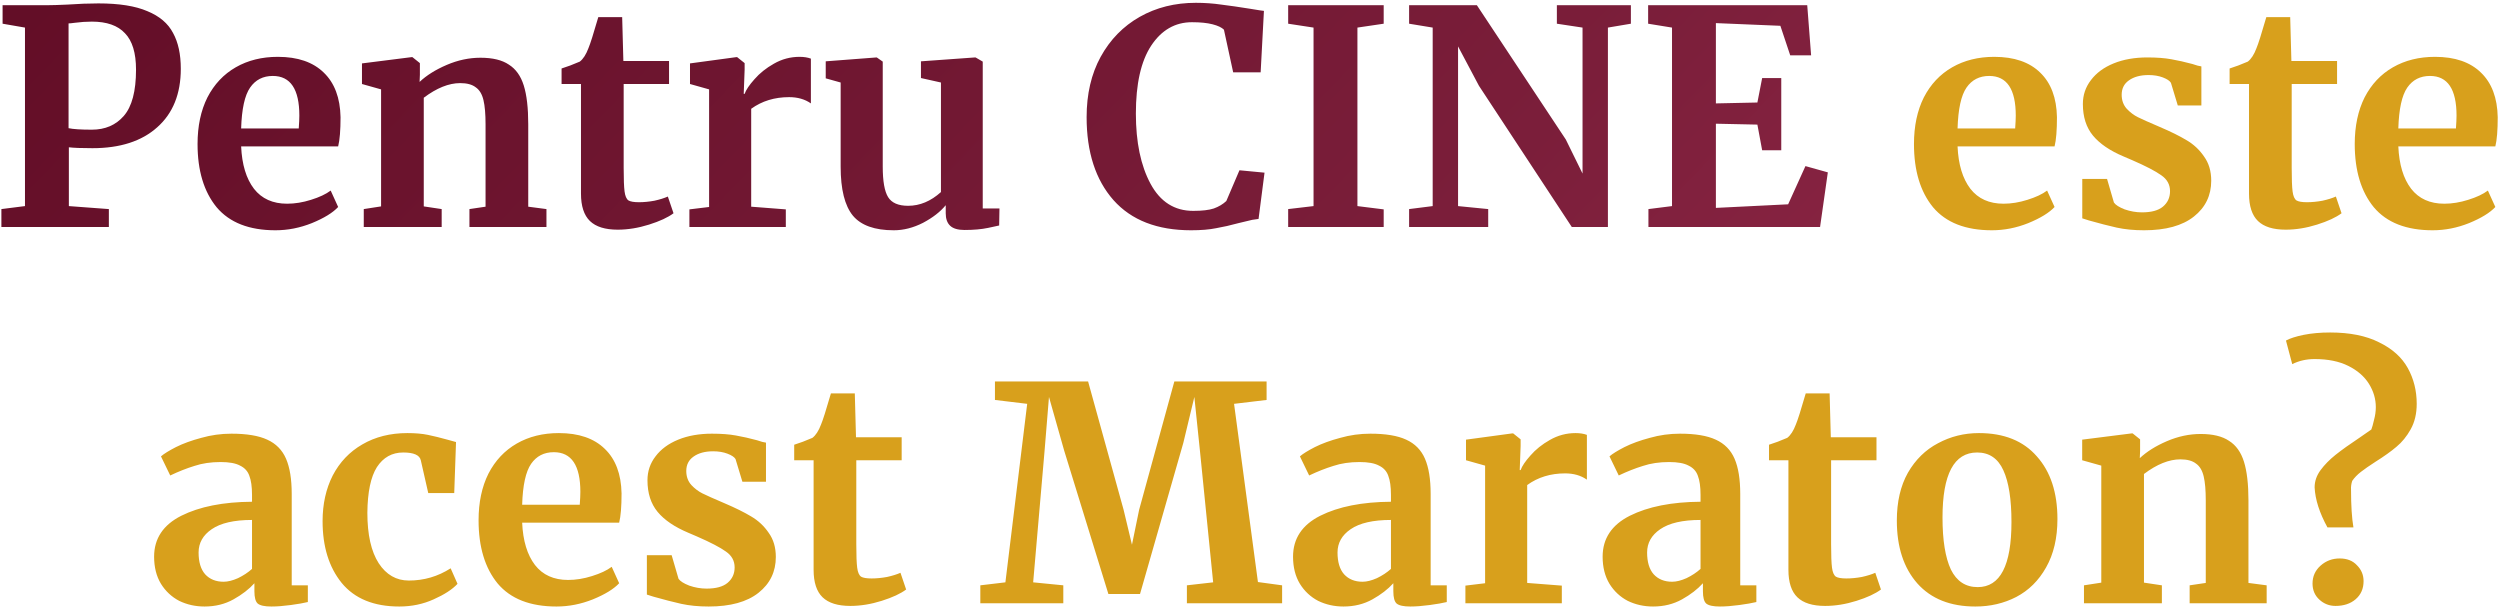
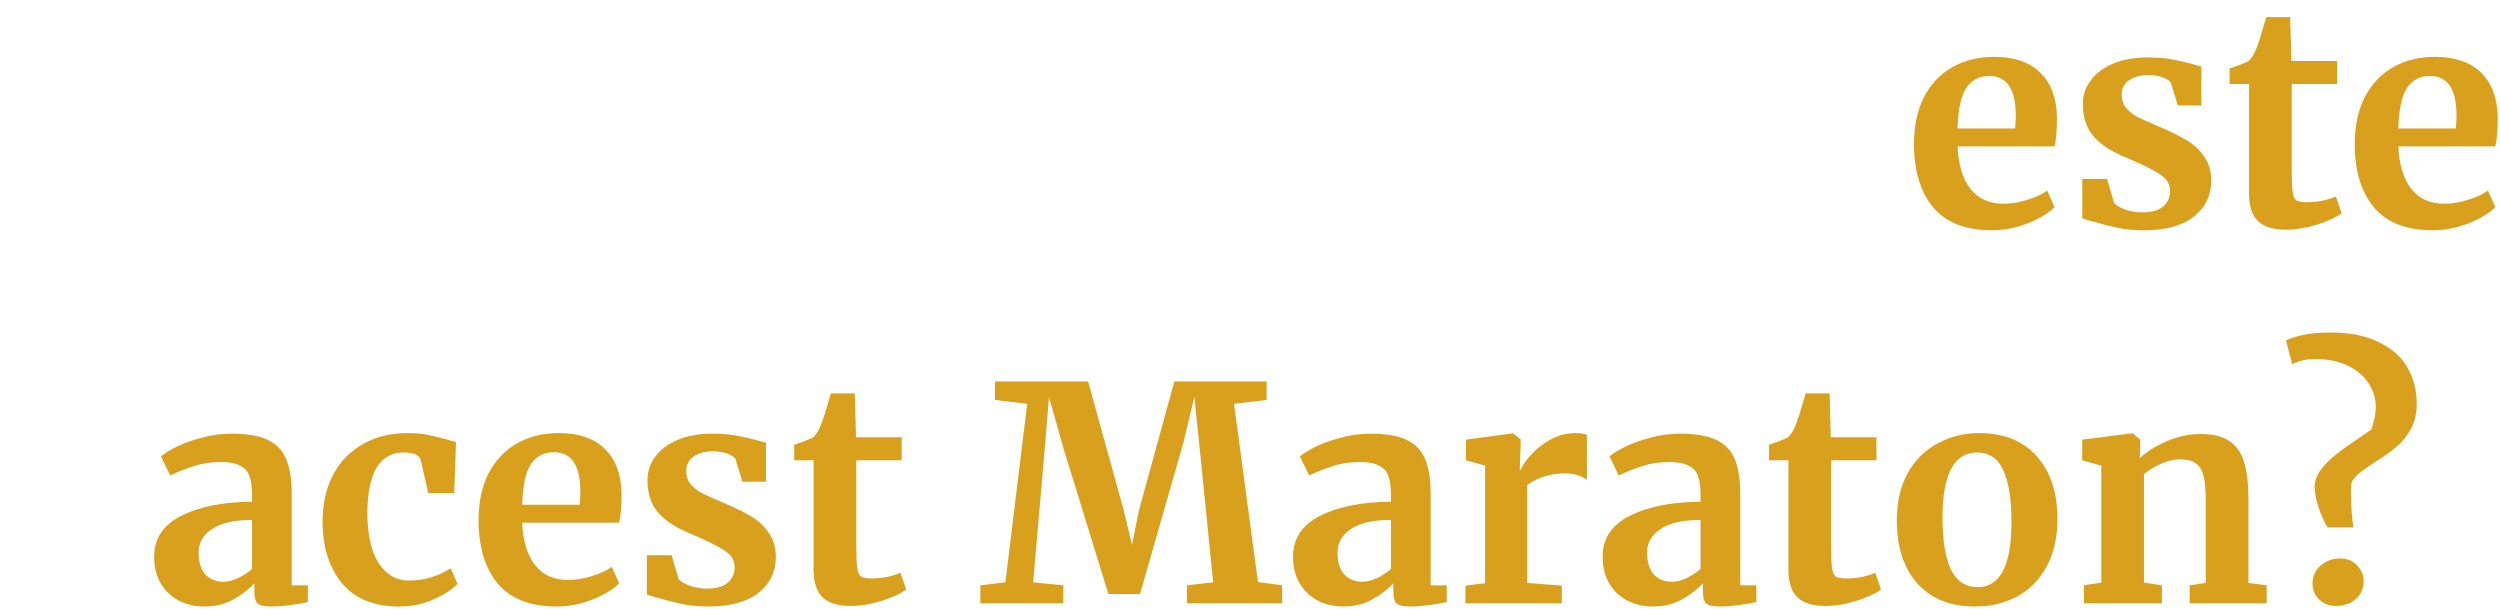
<svg xmlns="http://www.w3.org/2000/svg" width="804" height="196" viewBox="0 0 804 196" fill="none">
-   <path d="M8.033 8.872L0.833 7.624V1.672H15.329C16.673 1.672 18.753 1.608 21.569 1.48C25.281 1.224 28.641 1.096 31.649 1.096C38.305 1.096 43.553 1.928 47.393 3.592C51.297 5.192 54.049 7.528 55.649 10.6C57.313 13.608 58.145 17.448 58.145 22.12C58.145 30.184 55.617 36.456 50.561 40.936C45.569 45.416 38.625 47.656 29.729 47.656C26.209 47.656 23.681 47.56 22.145 47.368V66.28L35.009 67.24V73H0.449V67.24L8.033 66.28V8.872ZM22.049 41.224C23.521 41.544 26.017 41.704 29.537 41.704C33.825 41.704 37.249 40.232 39.809 37.288C42.433 34.28 43.745 29.32 43.745 22.408C43.745 17.032 42.561 13.128 40.193 10.696C37.889 8.2 34.337 6.952 29.537 6.952C27.745 6.952 25.889 7.08 23.969 7.336C23.073 7.464 22.433 7.528 22.049 7.528V41.224ZM88.59 74.056C80.142 74.056 73.838 71.592 69.678 66.664C65.582 61.672 63.534 54.888 63.534 46.312C63.534 40.552 64.59 35.56 66.702 31.336C68.878 27.112 71.918 23.88 75.822 21.64C79.726 19.4 84.238 18.28 89.358 18.28C95.758 18.28 100.686 19.976 104.142 23.368C107.598 26.696 109.39 31.464 109.518 37.672C109.518 41.896 109.262 45.032 108.75 47.08H77.55C77.806 52.904 79.182 57.448 81.678 60.712C84.174 63.912 87.726 65.512 92.334 65.512C94.83 65.512 97.39 65.096 100.014 64.264C102.702 63.432 104.814 62.44 106.35 61.288L108.75 66.568C107.022 68.424 104.206 70.152 100.302 71.752C96.462 73.288 92.558 74.056 88.59 74.056ZM96.078 41.32C96.206 39.528 96.27 38.152 96.27 37.192C96.27 28.68 93.422 24.424 87.726 24.424C84.59 24.424 82.158 25.672 80.43 28.168C78.702 30.664 77.742 35.048 77.55 41.32H96.078ZM122.555 28.744L116.411 27.016V20.392L132.347 18.376H132.635L135.035 20.296V24.04L134.939 26.344C137.179 24.232 140.091 22.408 143.675 20.872C147.259 19.336 150.875 18.568 154.523 18.568C158.427 18.568 161.467 19.304 163.643 20.776C165.883 22.184 167.483 24.424 168.443 27.496C169.403 30.568 169.883 34.728 169.883 39.976V66.472L175.739 67.24V73H150.971V67.24L156.155 66.472V39.976C156.155 36.648 155.931 34.056 155.483 32.2C155.035 30.28 154.203 28.904 152.987 28.072C151.835 27.176 150.171 26.728 147.995 26.728C144.347 26.728 140.443 28.296 136.283 31.432V66.376L142.043 67.24V73H116.987V67.24L122.555 66.376V28.744ZM198.651 73.864C194.619 73.864 191.643 72.936 189.723 71.08C187.803 69.224 186.843 66.28 186.843 62.248V27.016H180.603V22.024C181.115 21.832 182.043 21.512 183.387 21.064C184.731 20.552 185.755 20.136 186.459 19.816C187.547 18.984 188.475 17.544 189.243 15.496C189.819 14.152 190.875 10.824 192.411 5.512H200.091L200.475 19.624H215.163V27.016H200.571V53.992C200.571 57.576 200.667 60.104 200.859 61.576C201.051 63.048 201.467 64.008 202.107 64.456C202.747 64.84 203.867 65.032 205.467 65.032C207.067 65.032 208.731 64.872 210.459 64.552C212.187 64.168 213.627 63.72 214.779 63.208L216.603 68.584C214.811 69.928 212.187 71.144 208.731 72.232C205.275 73.32 201.915 73.864 198.651 73.864ZM221.711 67.336L228.047 66.568V28.744L221.903 27.016V20.392L236.783 18.376H237.071L239.471 20.296V22.408L239.183 30.184H239.471C239.919 28.904 240.975 27.336 242.639 25.48C244.303 23.56 246.383 21.896 248.879 20.488C251.439 19.016 254.191 18.28 257.135 18.28C258.543 18.28 259.759 18.472 260.783 18.856V33.256C258.863 31.912 256.527 31.24 253.775 31.24C249.103 31.24 245.039 32.488 241.583 34.984V66.472L252.719 67.336V73H221.711V67.336ZM310.194 73.96C308.082 73.96 306.546 73.512 305.586 72.616C304.626 71.72 304.146 70.376 304.146 68.584V65.992C302.418 68.104 299.986 69.992 296.85 71.656C293.714 73.256 290.578 74.056 287.442 74.056C281.298 74.056 276.914 72.488 274.29 69.352C271.666 66.152 270.354 60.904 270.354 53.608V26.536L265.554 25.192V19.72L281.874 18.472H281.97L283.89 19.816V53.608C283.89 58.28 284.466 61.544 285.618 63.4C286.77 65.256 288.914 66.184 292.05 66.184C295.826 66.184 299.346 64.712 302.61 61.768V26.536L296.178 25.096V19.72L313.554 18.472H313.746L316.05 19.816V67.048H321.426L321.33 72.52C321.074 72.584 319.89 72.84 317.778 73.288C315.666 73.736 313.138 73.96 310.194 73.96ZM383.056 74.056C372.176 74.056 363.856 70.824 358.096 64.36C352.336 57.832 349.456 48.936 349.456 37.672C349.456 30.248 350.96 23.784 353.968 18.28C357.04 12.712 361.232 8.424 366.544 5.416C371.856 2.408 377.872 0.904 384.592 0.904C387.408 0.904 390.128 1.096 392.752 1.48C395.376 1.8 398.48 2.248 402.064 2.824C404.752 3.272 406.224 3.496 406.48 3.496L405.424 23.272H396.592L393.616 9.544C392.912 8.84 391.696 8.264 389.968 7.816C388.24 7.368 386.032 7.144 383.344 7.144C377.904 7.144 373.52 9.672 370.192 14.728C366.928 19.72 365.296 26.984 365.296 36.52C365.296 45.736 366.864 53.256 370 59.08C373.136 64.904 377.712 67.816 383.728 67.816C386.608 67.816 388.816 67.56 390.352 67.048C391.952 66.472 393.296 65.672 394.384 64.648L398.608 54.76L406.672 55.528L404.752 70.408C403.408 70.536 402.064 70.792 400.72 71.176C399.44 71.496 398.64 71.688 398.32 71.752C395.76 72.456 393.36 73 391.12 73.384C388.944 73.832 386.256 74.056 383.056 74.056ZM422.435 8.872L414.275 7.624V1.672H444.995V7.624L436.547 8.872V66.28L444.995 67.336V73H414.275V67.24L422.435 66.28V8.872ZM460.752 8.872L453.168 7.624V1.672H474.96L503.568 44.872L508.944 55.816V8.872L500.688 7.624V1.672H524.496V7.624L517.104 8.872V73H505.488L475.632 27.592L468.912 14.92V66.28L478.608 67.24V73H453.168V67.24L460.752 66.28V8.872ZM537.719 8.872L530.039 7.624V1.672H581.207L582.455 17.8H575.735L572.567 8.296L551.831 7.432V33.256L565.175 32.968L566.711 25.096H572.855V48.328H566.711L565.175 40.072L551.831 39.784V66.856L575.063 65.704L580.631 53.416L587.831 55.432L585.335 73H530.135V67.24L537.719 66.28V8.872Z" fill="url(#paint0_linear_4099_56)" />
  <path d="M640.59 74.056C632.142 74.056 625.838 71.592 621.678 66.664C617.582 61.672 615.534 54.888 615.534 46.312C615.534 40.552 616.59 35.56 618.702 31.336C620.878 27.112 623.918 23.88 627.822 21.64C631.726 19.4 636.238 18.28 641.358 18.28C647.758 18.28 652.686 19.976 656.142 23.368C659.598 26.696 661.39 31.464 661.518 37.672C661.518 41.896 661.262 45.032 660.75 47.08H629.55C629.806 52.904 631.182 57.448 633.678 60.712C636.174 63.912 639.726 65.512 644.334 65.512C646.83 65.512 649.39 65.096 652.014 64.264C654.702 63.432 656.814 62.44 658.35 61.288L660.75 66.568C659.022 68.424 656.206 70.152 652.302 71.752C648.462 73.288 644.558 74.056 640.59 74.056ZM648.078 41.32C648.206 39.528 648.27 38.152 648.27 37.192C648.27 28.68 645.422 24.424 639.726 24.424C636.59 24.424 634.158 25.672 632.43 28.168C630.702 30.664 629.742 35.048 629.55 41.32H648.078ZM679.835 65.128C680.347 65.896 681.499 66.632 683.291 67.336C685.147 67.976 687.003 68.296 688.859 68.296C691.867 68.296 694.107 67.688 695.579 66.472C697.115 65.192 697.883 63.528 697.883 61.48C697.883 59.368 696.955 57.672 695.099 56.392C693.243 55.048 690.107 53.416 685.691 51.496L683.003 50.344C678.587 48.488 675.291 46.248 673.115 43.624C670.939 41 669.851 37.608 669.851 33.448C669.851 30.568 670.715 28.008 672.443 25.768C674.171 23.464 676.603 21.672 679.739 20.392C682.875 19.112 686.491 18.472 690.587 18.472C693.595 18.472 696.155 18.664 698.267 19.048C700.443 19.432 702.715 19.944 705.083 20.584C706.363 21.032 707.323 21.288 707.963 21.352V33.928H700.379L698.171 26.632C697.787 25.992 696.923 25.416 695.579 24.904C694.235 24.392 692.699 24.136 690.971 24.136C688.347 24.136 686.235 24.712 684.635 25.864C683.099 26.952 682.331 28.488 682.331 30.472C682.331 32.264 682.875 33.768 683.963 34.984C685.051 36.136 686.235 37.032 687.515 37.672C688.795 38.312 691.163 39.368 694.619 40.84C698.075 42.312 700.923 43.72 703.163 45.064C705.467 46.408 707.355 48.168 708.827 50.344C710.363 52.456 711.131 55.048 711.131 58.12C711.131 62.856 709.275 66.696 705.563 69.64C701.851 72.584 696.507 74.056 689.531 74.056C686.267 74.056 683.323 73.768 680.699 73.192C678.139 72.616 675.163 71.848 671.771 70.888L669.659 70.216V57.544H677.627L679.835 65.128ZM735.089 73.864C731.057 73.864 728.081 72.936 726.161 71.08C724.241 69.224 723.281 66.28 723.281 62.248V27.016H717.041V22.024C717.553 21.832 718.481 21.512 719.825 21.064C721.169 20.552 722.193 20.136 722.897 19.816C723.985 18.984 724.913 17.544 725.681 15.496C726.257 14.152 727.313 10.824 728.849 5.512H736.529L736.913 19.624H751.601V27.016H737.009V53.992C737.009 57.576 737.105 60.104 737.297 61.576C737.489 63.048 737.905 64.008 738.545 64.456C739.185 64.84 740.305 65.032 741.905 65.032C743.505 65.032 745.169 64.872 746.897 64.552C748.625 64.168 750.065 63.72 751.217 63.208L753.041 68.584C751.249 69.928 748.625 71.144 745.169 72.232C741.713 73.32 738.353 73.864 735.089 73.864ZM782.34 74.056C773.892 74.056 767.588 71.592 763.428 66.664C759.332 61.672 757.284 54.888 757.284 46.312C757.284 40.552 758.34 35.56 760.452 31.336C762.628 27.112 765.668 23.88 769.572 21.64C773.476 19.4 777.988 18.28 783.108 18.28C789.508 18.28 794.436 19.976 797.892 23.368C801.348 26.696 803.14 31.464 803.268 37.672C803.268 41.896 803.012 45.032 802.5 47.08H771.3C771.556 52.904 772.932 57.448 775.428 60.712C777.924 63.912 781.476 65.512 786.084 65.512C788.58 65.512 791.14 65.096 793.764 64.264C796.452 63.432 798.564 62.44 800.1 61.288L802.5 66.568C800.772 68.424 797.956 70.152 794.052 71.752C790.212 73.288 786.308 74.056 782.34 74.056ZM789.828 41.32C789.956 39.528 790.02 38.152 790.02 37.192C790.02 28.68 787.172 24.424 781.476 24.424C778.34 24.424 775.908 25.672 774.18 28.168C772.452 30.664 771.492 35.048 771.3 41.32H789.828ZM49.561 179.024C49.561 173.2 52.473 168.816 58.297 165.872C64.185 162.928 71.769 161.424 81.049 161.36V159.152C81.049 156.528 80.761 154.48 80.185 153.008C79.673 151.536 78.681 150.448 77.209 149.744C75.801 148.976 73.721 148.592 70.969 148.592C67.833 148.592 65.017 149.008 62.521 149.84C60.025 150.608 57.433 151.632 54.745 152.912L51.769 146.768C52.729 145.936 54.329 144.944 56.569 143.792C58.873 142.64 61.593 141.648 64.729 140.816C67.865 139.92 71.097 139.472 74.425 139.472C79.353 139.472 83.193 140.112 85.945 141.392C88.761 142.672 90.777 144.72 91.993 147.536C93.209 150.352 93.817 154.128 93.817 158.864V188.24H99.001V193.616C97.721 193.936 95.897 194.256 93.529 194.576C91.161 194.896 89.081 195.056 87.289 195.056C85.113 195.056 83.641 194.736 82.873 194.096C82.169 193.456 81.817 192.144 81.817 190.16V187.568C80.089 189.488 77.849 191.216 75.097 192.752C72.345 194.288 69.241 195.056 65.785 195.056C62.841 195.056 60.121 194.448 57.625 193.232C55.193 191.952 53.241 190.128 51.769 187.76C50.297 185.328 49.561 182.416 49.561 179.024ZM71.929 187.088C73.273 187.088 74.809 186.704 76.537 185.936C78.265 185.104 79.769 184.112 81.049 182.96V167.216C75.289 167.216 70.969 168.208 68.089 170.192C65.273 172.112 63.865 174.608 63.865 177.68C63.865 180.752 64.569 183.088 65.977 184.688C67.449 186.288 69.433 187.088 71.929 187.088ZM103.744 167.6C103.744 162.096 104.832 157.2 107.008 152.912C109.248 148.624 112.416 145.296 116.512 142.928C120.672 140.496 125.504 139.28 131.008 139.28C133.568 139.28 135.776 139.472 137.632 139.856C139.488 140.24 141.568 140.752 143.872 141.392L146.656 142.16L146.08 158.576H137.728L135.328 148.016C134.944 146.352 133.056 145.52 129.664 145.52C126.08 145.52 123.264 147.088 121.216 150.224C119.232 153.36 118.208 158.256 118.144 164.912C118.144 171.952 119.36 177.36 121.792 181.136C124.224 184.848 127.456 186.704 131.488 186.704C136.352 186.704 140.832 185.392 144.928 182.768L147.136 187.76C145.472 189.552 142.912 191.216 139.456 192.752C136.064 194.288 132.384 195.056 128.416 195.056C120.224 195.056 114.048 192.528 109.888 187.472C105.792 182.416 103.744 175.792 103.744 167.6ZM178.965 195.056C170.517 195.056 164.213 192.592 160.053 187.664C155.957 182.672 153.909 175.888 153.909 167.312C153.909 161.552 154.965 156.56 157.077 152.336C159.253 148.112 162.293 144.88 166.197 142.64C170.101 140.4 174.613 139.28 179.733 139.28C186.133 139.28 191.061 140.976 194.517 144.368C197.973 147.696 199.765 152.464 199.893 158.672C199.893 162.896 199.637 166.032 199.125 168.08H167.925C168.181 173.904 169.557 178.448 172.053 181.712C174.549 184.912 178.101 186.512 182.709 186.512C185.205 186.512 187.765 186.096 190.389 185.264C193.077 184.432 195.189 183.44 196.725 182.288L199.125 187.568C197.397 189.424 194.581 191.152 190.677 192.752C186.837 194.288 182.933 195.056 178.965 195.056ZM186.453 162.32C186.581 160.528 186.645 159.152 186.645 158.192C186.645 149.68 183.797 145.424 178.101 145.424C174.965 145.424 172.533 146.672 170.805 149.168C169.077 151.664 168.117 156.048 167.925 162.32H186.453ZM218.21 186.128C218.722 186.896 219.874 187.632 221.666 188.336C223.522 188.976 225.378 189.296 227.234 189.296C230.242 189.296 232.482 188.688 233.954 187.472C235.49 186.192 236.258 184.528 236.258 182.48C236.258 180.368 235.33 178.672 233.474 177.392C231.618 176.048 228.482 174.416 224.066 172.496L221.378 171.344C216.962 169.488 213.666 167.248 211.49 164.624C209.314 162 208.226 158.608 208.226 154.448C208.226 151.568 209.09 149.008 210.818 146.768C212.546 144.464 214.978 142.672 218.114 141.392C221.25 140.112 224.866 139.472 228.962 139.472C231.97 139.472 234.53 139.664 236.642 140.048C238.818 140.432 241.09 140.944 243.458 141.584C244.738 142.032 245.698 142.288 246.338 142.352V154.928H238.754L236.546 147.632C236.162 146.992 235.298 146.416 233.954 145.904C232.61 145.392 231.074 145.136 229.346 145.136C226.722 145.136 224.61 145.712 223.01 146.864C221.474 147.952 220.706 149.488 220.706 151.472C220.706 153.264 221.25 154.768 222.338 155.984C223.426 157.136 224.61 158.032 225.89 158.672C227.17 159.312 229.538 160.368 232.994 161.84C236.45 163.312 239.298 164.72 241.538 166.064C243.842 167.408 245.73 169.168 247.202 171.344C248.738 173.456 249.506 176.048 249.506 179.12C249.506 183.856 247.65 187.696 243.938 190.64C240.226 193.584 234.882 195.056 227.906 195.056C224.642 195.056 221.698 194.768 219.074 194.192C216.514 193.616 213.538 192.848 210.146 191.888L208.034 191.216V178.544H216.002L218.21 186.128ZM273.464 194.864C269.432 194.864 266.456 193.936 264.536 192.08C262.616 190.224 261.656 187.28 261.656 183.248V148.016H255.416V143.024C255.928 142.832 256.856 142.512 258.2 142.064C259.544 141.552 260.568 141.136 261.272 140.816C262.36 139.984 263.288 138.544 264.056 136.496C264.632 135.152 265.688 131.824 267.224 126.512H274.904L275.288 140.624H289.976V148.016H275.384V174.992C275.384 178.576 275.48 181.104 275.672 182.576C275.864 184.048 276.28 185.008 276.92 185.456C277.56 185.84 278.68 186.032 280.28 186.032C281.88 186.032 283.544 185.872 285.272 185.552C287 185.168 288.44 184.72 289.592 184.208L291.416 189.584C289.624 190.928 287 192.144 283.544 193.232C280.088 194.32 276.728 194.864 273.464 194.864ZM330.344 129.872L319.976 128.624V122.672H349.928L361.352 163.952L364.04 175.184L366.344 163.952L377.672 122.672H407.336V128.624L396.872 129.872L404.552 187.184L412.328 188.24V194H381.704V188.24L390.152 187.28L385.928 145.232L384.104 127.664L380.552 142.448L366.632 191.024H356.456L342.248 144.944L337.352 127.664L335.912 145.232L332.264 187.28L341.96 188.24V194H315.272V188.24L323.336 187.28L330.344 129.872ZM415.842 179.024C415.842 173.2 418.754 168.816 424.578 165.872C430.466 162.928 438.05 161.424 447.33 161.36V159.152C447.33 156.528 447.042 154.48 446.466 153.008C445.954 151.536 444.962 150.448 443.49 149.744C442.082 148.976 440.002 148.592 437.25 148.592C434.114 148.592 431.298 149.008 428.802 149.84C426.306 150.608 423.714 151.632 421.026 152.912L418.05 146.768C419.01 145.936 420.61 144.944 422.85 143.792C425.154 142.64 427.874 141.648 431.01 140.816C434.146 139.92 437.378 139.472 440.706 139.472C445.634 139.472 449.474 140.112 452.226 141.392C455.042 142.672 457.058 144.72 458.274 147.536C459.49 150.352 460.098 154.128 460.098 158.864V188.24H465.282V193.616C464.002 193.936 462.178 194.256 459.81 194.576C457.442 194.896 455.362 195.056 453.57 195.056C451.394 195.056 449.922 194.736 449.154 194.096C448.45 193.456 448.098 192.144 448.098 190.16V187.568C446.37 189.488 444.13 191.216 441.378 192.752C438.626 194.288 435.522 195.056 432.066 195.056C429.122 195.056 426.402 194.448 423.906 193.232C421.474 191.952 419.522 190.128 418.05 187.76C416.578 185.328 415.842 182.416 415.842 179.024ZM438.21 187.088C439.554 187.088 441.09 186.704 442.818 185.936C444.546 185.104 446.05 184.112 447.33 182.96V167.216C441.57 167.216 437.25 168.208 434.37 170.192C431.554 172.112 430.146 174.608 430.146 177.68C430.146 180.752 430.85 183.088 432.258 184.688C433.73 186.288 435.714 187.088 438.21 187.088ZM471.273 188.336L477.609 187.568V149.744L471.465 148.016V141.392L486.345 139.376H486.633L489.033 141.296V143.408L488.745 151.184H489.033C489.481 149.904 490.537 148.336 492.201 146.48C493.865 144.56 495.945 142.896 498.441 141.488C501.001 140.016 503.753 139.28 506.697 139.28C508.105 139.28 509.321 139.472 510.345 139.856V154.256C508.425 152.912 506.089 152.24 503.337 152.24C498.665 152.24 494.601 153.488 491.145 155.984V187.472L502.281 188.336V194H471.273V188.336ZM515.405 179.024C515.405 173.2 518.317 168.816 524.141 165.872C530.029 162.928 537.613 161.424 546.893 161.36V159.152C546.893 156.528 546.605 154.48 546.029 153.008C545.517 151.536 544.525 150.448 543.053 149.744C541.645 148.976 539.565 148.592 536.813 148.592C533.677 148.592 530.861 149.008 528.365 149.84C525.869 150.608 523.277 151.632 520.589 152.912L517.613 146.768C518.573 145.936 520.173 144.944 522.413 143.792C524.717 142.64 527.437 141.648 530.573 140.816C533.709 139.92 536.941 139.472 540.269 139.472C545.197 139.472 549.037 140.112 551.789 141.392C554.605 142.672 556.621 144.72 557.837 147.536C559.053 150.352 559.661 154.128 559.661 158.864V188.24H564.845V193.616C563.565 193.936 561.741 194.256 559.373 194.576C557.005 194.896 554.925 195.056 553.133 195.056C550.957 195.056 549.485 194.736 548.717 194.096C548.013 193.456 547.661 192.144 547.661 190.16V187.568C545.933 189.488 543.693 191.216 540.941 192.752C538.189 194.288 535.085 195.056 531.629 195.056C528.685 195.056 525.965 194.448 523.469 193.232C521.037 191.952 519.085 190.128 517.613 187.76C516.141 185.328 515.405 182.416 515.405 179.024ZM537.773 187.088C539.117 187.088 540.653 186.704 542.381 185.936C544.109 185.104 545.613 184.112 546.893 182.96V167.216C541.133 167.216 536.813 168.208 533.933 170.192C531.117 172.112 529.709 174.608 529.709 177.68C529.709 180.752 530.413 183.088 531.821 184.688C533.293 186.288 535.277 187.088 537.773 187.088ZM586.964 194.864C582.932 194.864 579.956 193.936 578.036 192.08C576.116 190.224 575.156 187.28 575.156 183.248V148.016H568.916V143.024C569.428 142.832 570.356 142.512 571.7 142.064C573.044 141.552 574.068 141.136 574.772 140.816C575.86 139.984 576.788 138.544 577.556 136.496C578.132 135.152 579.188 131.824 580.724 126.512H588.404L588.788 140.624H603.476V148.016H588.884V174.992C588.884 178.576 588.98 181.104 589.172 182.576C589.364 184.048 589.78 185.008 590.42 185.456C591.06 185.84 592.18 186.032 593.78 186.032C595.38 186.032 597.044 185.872 598.772 185.552C600.5 185.168 601.94 184.72 603.092 184.208L604.916 189.584C603.124 190.928 600.5 192.144 597.044 193.232C593.588 194.32 590.228 194.864 586.964 194.864ZM610.023 167.408C610.023 161.392 611.207 156.272 613.575 152.048C616.007 147.824 619.239 144.656 623.271 142.544C627.303 140.368 631.687 139.28 636.423 139.28C644.487 139.28 650.695 141.776 655.047 146.768C659.463 151.696 661.671 158.416 661.671 166.928C661.671 173.008 660.455 178.192 658.023 182.48C655.655 186.704 652.455 189.872 648.423 191.984C644.455 194.032 640.071 195.056 635.271 195.056C627.271 195.056 621.063 192.592 616.647 187.664C612.231 182.672 610.023 175.92 610.023 167.408ZM636.039 188.816C643.271 188.816 646.887 181.84 646.887 167.888C646.887 160.592 646.023 155.056 644.295 151.28C642.567 147.44 639.751 145.52 635.847 145.52C628.423 145.52 624.711 152.496 624.711 166.448C624.711 173.744 625.607 179.312 627.399 183.152C629.255 186.928 632.135 188.816 636.039 188.816ZM675.774 149.744L669.63 148.016V141.392L685.566 139.376H685.854L688.254 141.296V145.04L688.158 147.344C690.398 145.232 693.31 143.408 696.894 141.872C700.478 140.336 704.094 139.568 707.742 139.568C711.646 139.568 714.686 140.304 716.862 141.776C719.102 143.184 720.702 145.424 721.662 148.496C722.622 151.568 723.102 155.728 723.102 160.976V187.472L728.958 188.24V194H704.19V188.24L709.374 187.472V160.976C709.374 157.648 709.15 155.056 708.702 153.2C708.254 151.28 707.422 149.904 706.206 149.072C705.054 148.176 703.39 147.728 701.214 147.728C697.566 147.728 693.662 149.296 689.502 152.432V187.376L695.262 188.24V194H670.206V188.24L675.774 187.376V149.744ZM748.51 169.616C745.95 164.944 744.574 160.656 744.382 156.752C744.382 154.768 745.022 152.912 746.302 151.184C747.582 149.456 749.182 147.824 751.102 146.288C753.022 144.752 755.71 142.832 759.166 140.528L762.622 138.128C762.878 137.488 763.166 136.464 763.486 135.056C763.87 133.648 764.062 132.272 764.062 130.928C764.062 128.304 763.326 125.808 761.854 123.44C760.382 121.072 758.174 119.152 755.23 117.68C752.286 116.208 748.67 115.472 744.382 115.472C741.758 115.472 739.358 116.016 737.182 117.104L735.166 109.52C736.446 108.816 738.334 108.208 740.83 107.696C743.39 107.184 746.238 106.928 749.374 106.928C755.71 106.928 760.958 107.984 765.118 110.096C769.342 112.144 772.414 114.896 774.334 118.352C776.254 121.808 777.214 125.648 777.214 129.872C777.214 133.008 776.574 135.728 775.294 138.032C774.014 140.336 772.478 142.224 770.686 143.696C768.958 145.168 766.718 146.768 763.966 148.496C761.982 149.776 760.414 150.864 759.262 151.76C758.11 152.656 757.182 153.616 756.478 154.64C756.158 155.6 756.03 156.56 756.094 157.52C756.094 162.576 756.35 166.608 756.862 169.616H748.51ZM751.102 194.864C749.118 194.864 747.39 194.192 745.918 192.848C744.446 191.504 743.71 189.776 743.71 187.664C743.71 185.36 744.574 183.44 746.302 181.904C748.03 180.368 750.078 179.6 752.446 179.6C754.814 179.6 756.67 180.336 758.014 181.808C759.422 183.216 760.126 184.912 760.126 186.896C760.126 189.328 759.262 191.28 757.534 192.752C755.87 194.16 753.726 194.864 751.102 194.864Z" fill="#D8A01C" />
  <defs>
    <linearGradient id="paint0_linear_4099_56" x1="-10.632" y1="-162.622" x2="616.821" y2="442.016" gradientUnits="userSpaceOnUse">
      <stop offset="0.128" stop-color="#620D26" />
      <stop offset="0.581" stop-color="#7B1E3A" />
      <stop offset="1" stop-color="#A83256" />
    </linearGradient>
  </defs>
</svg>